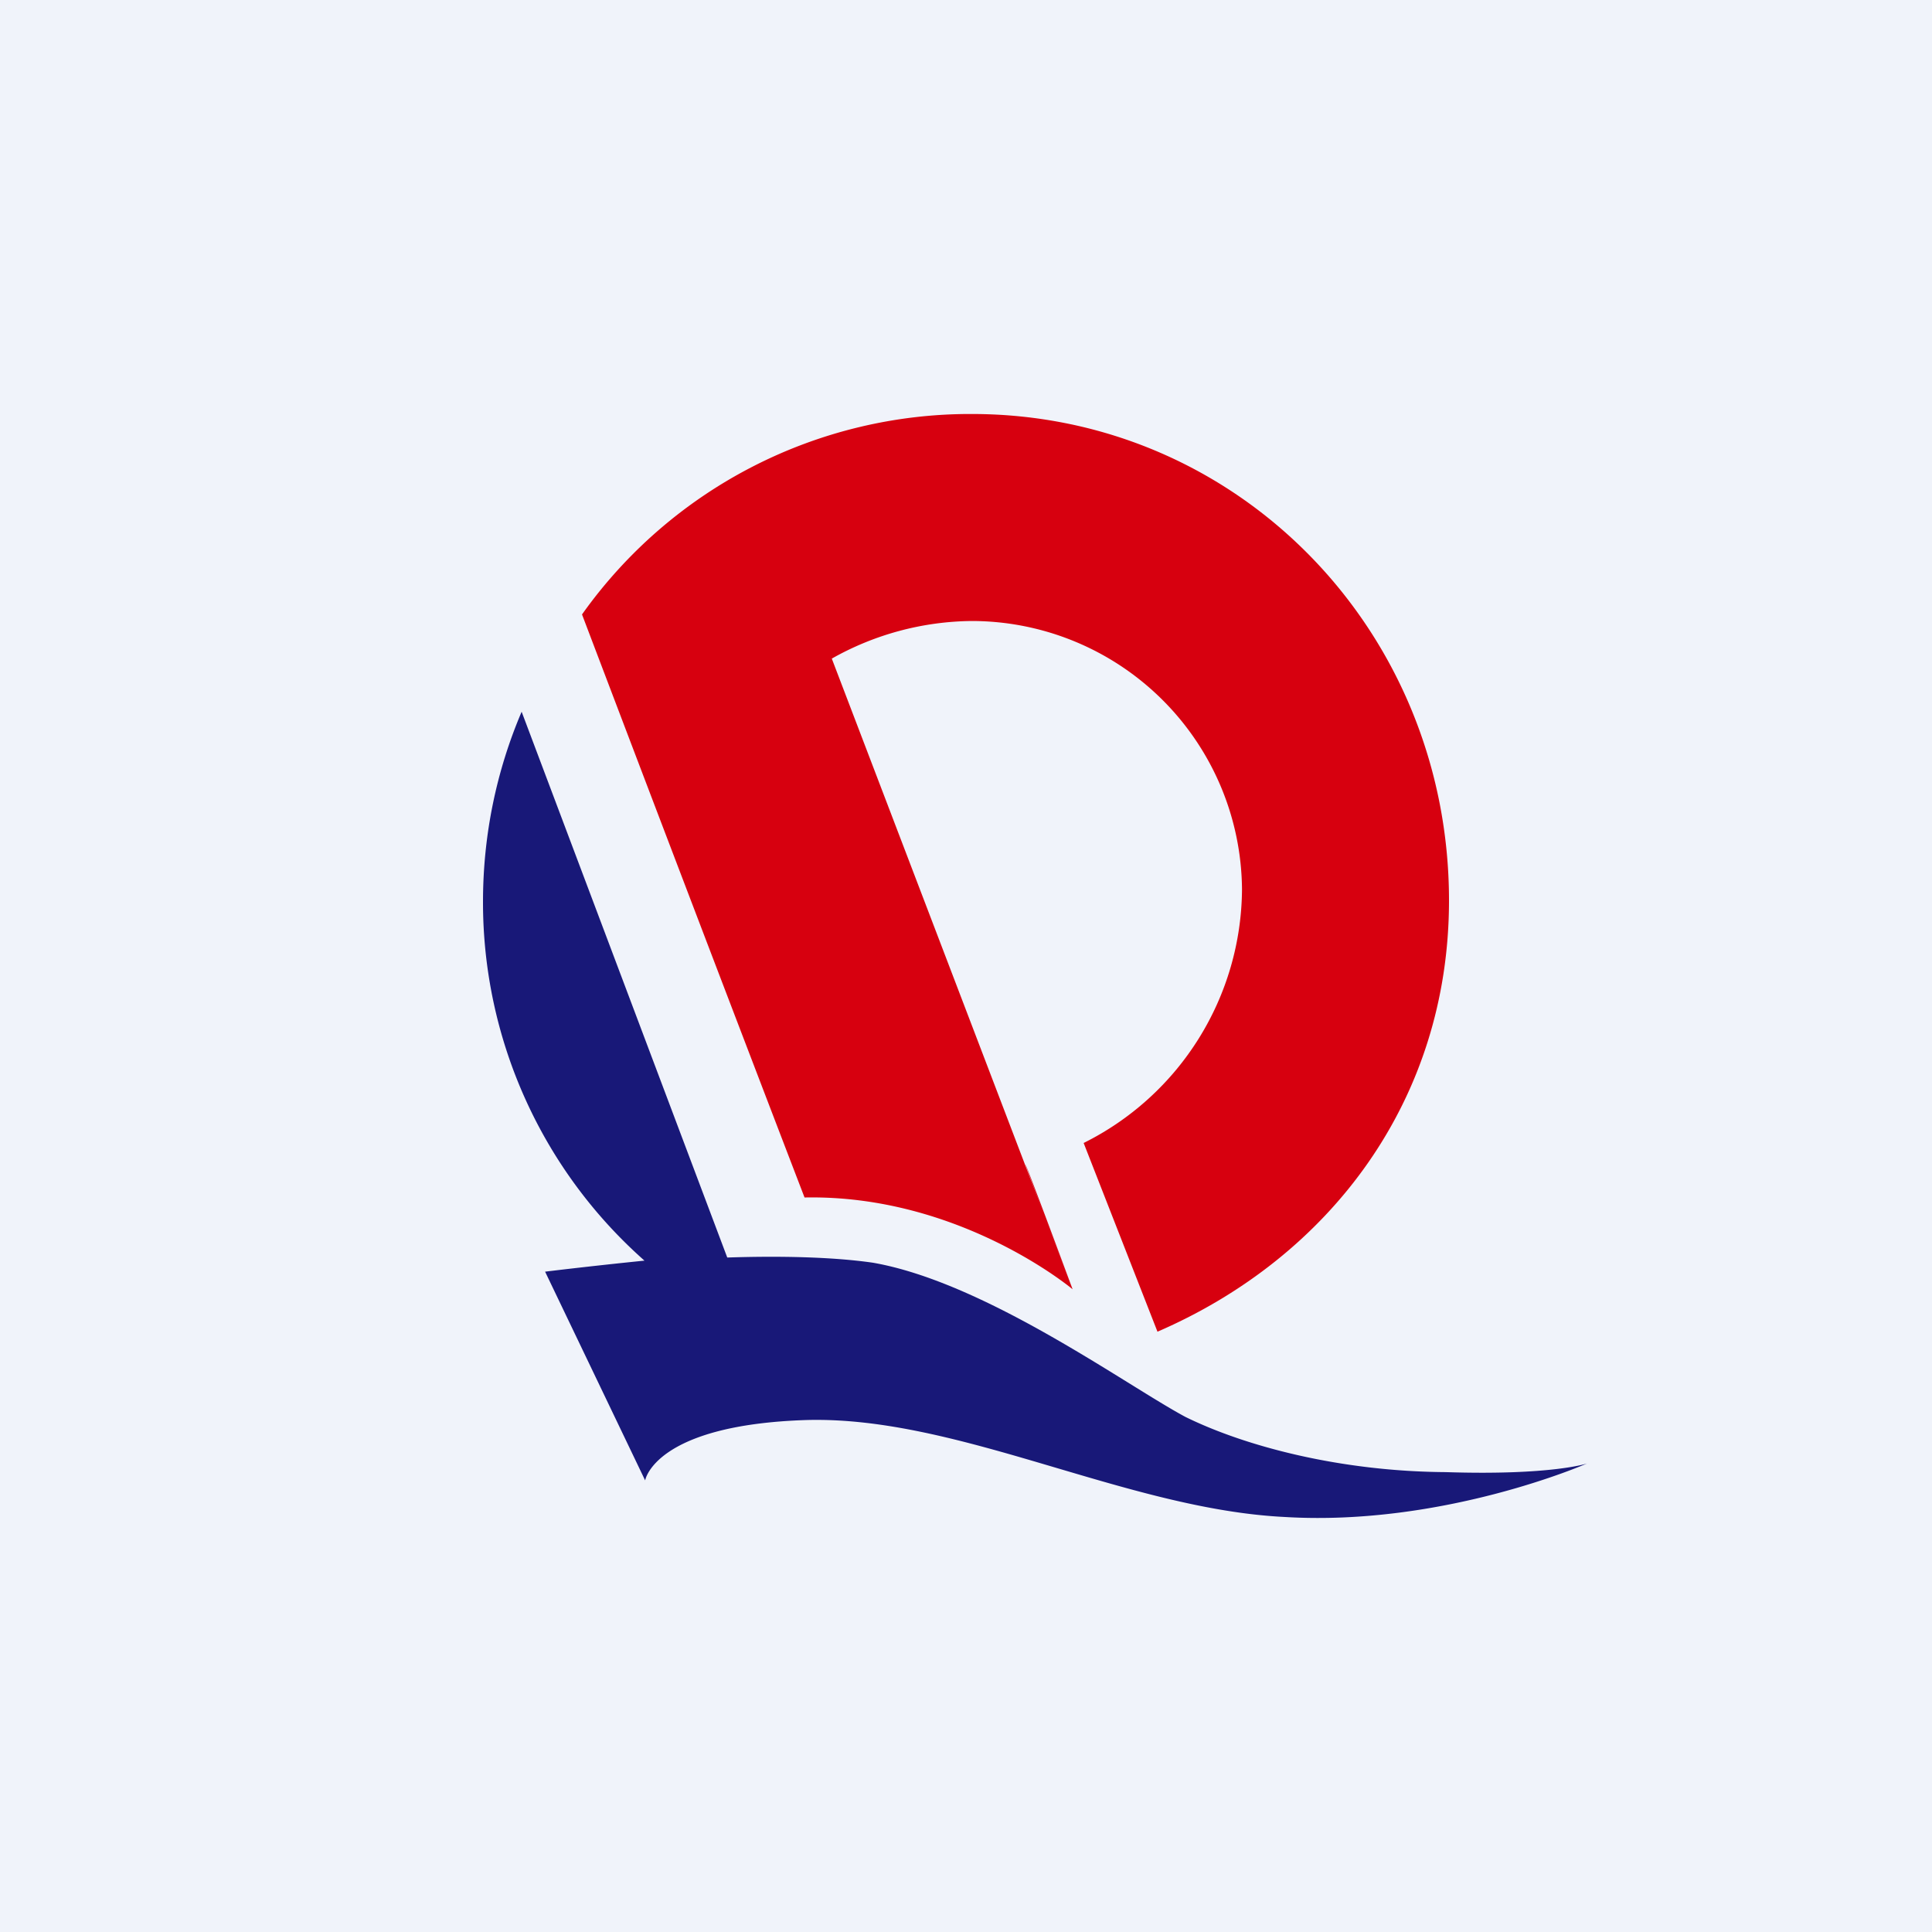
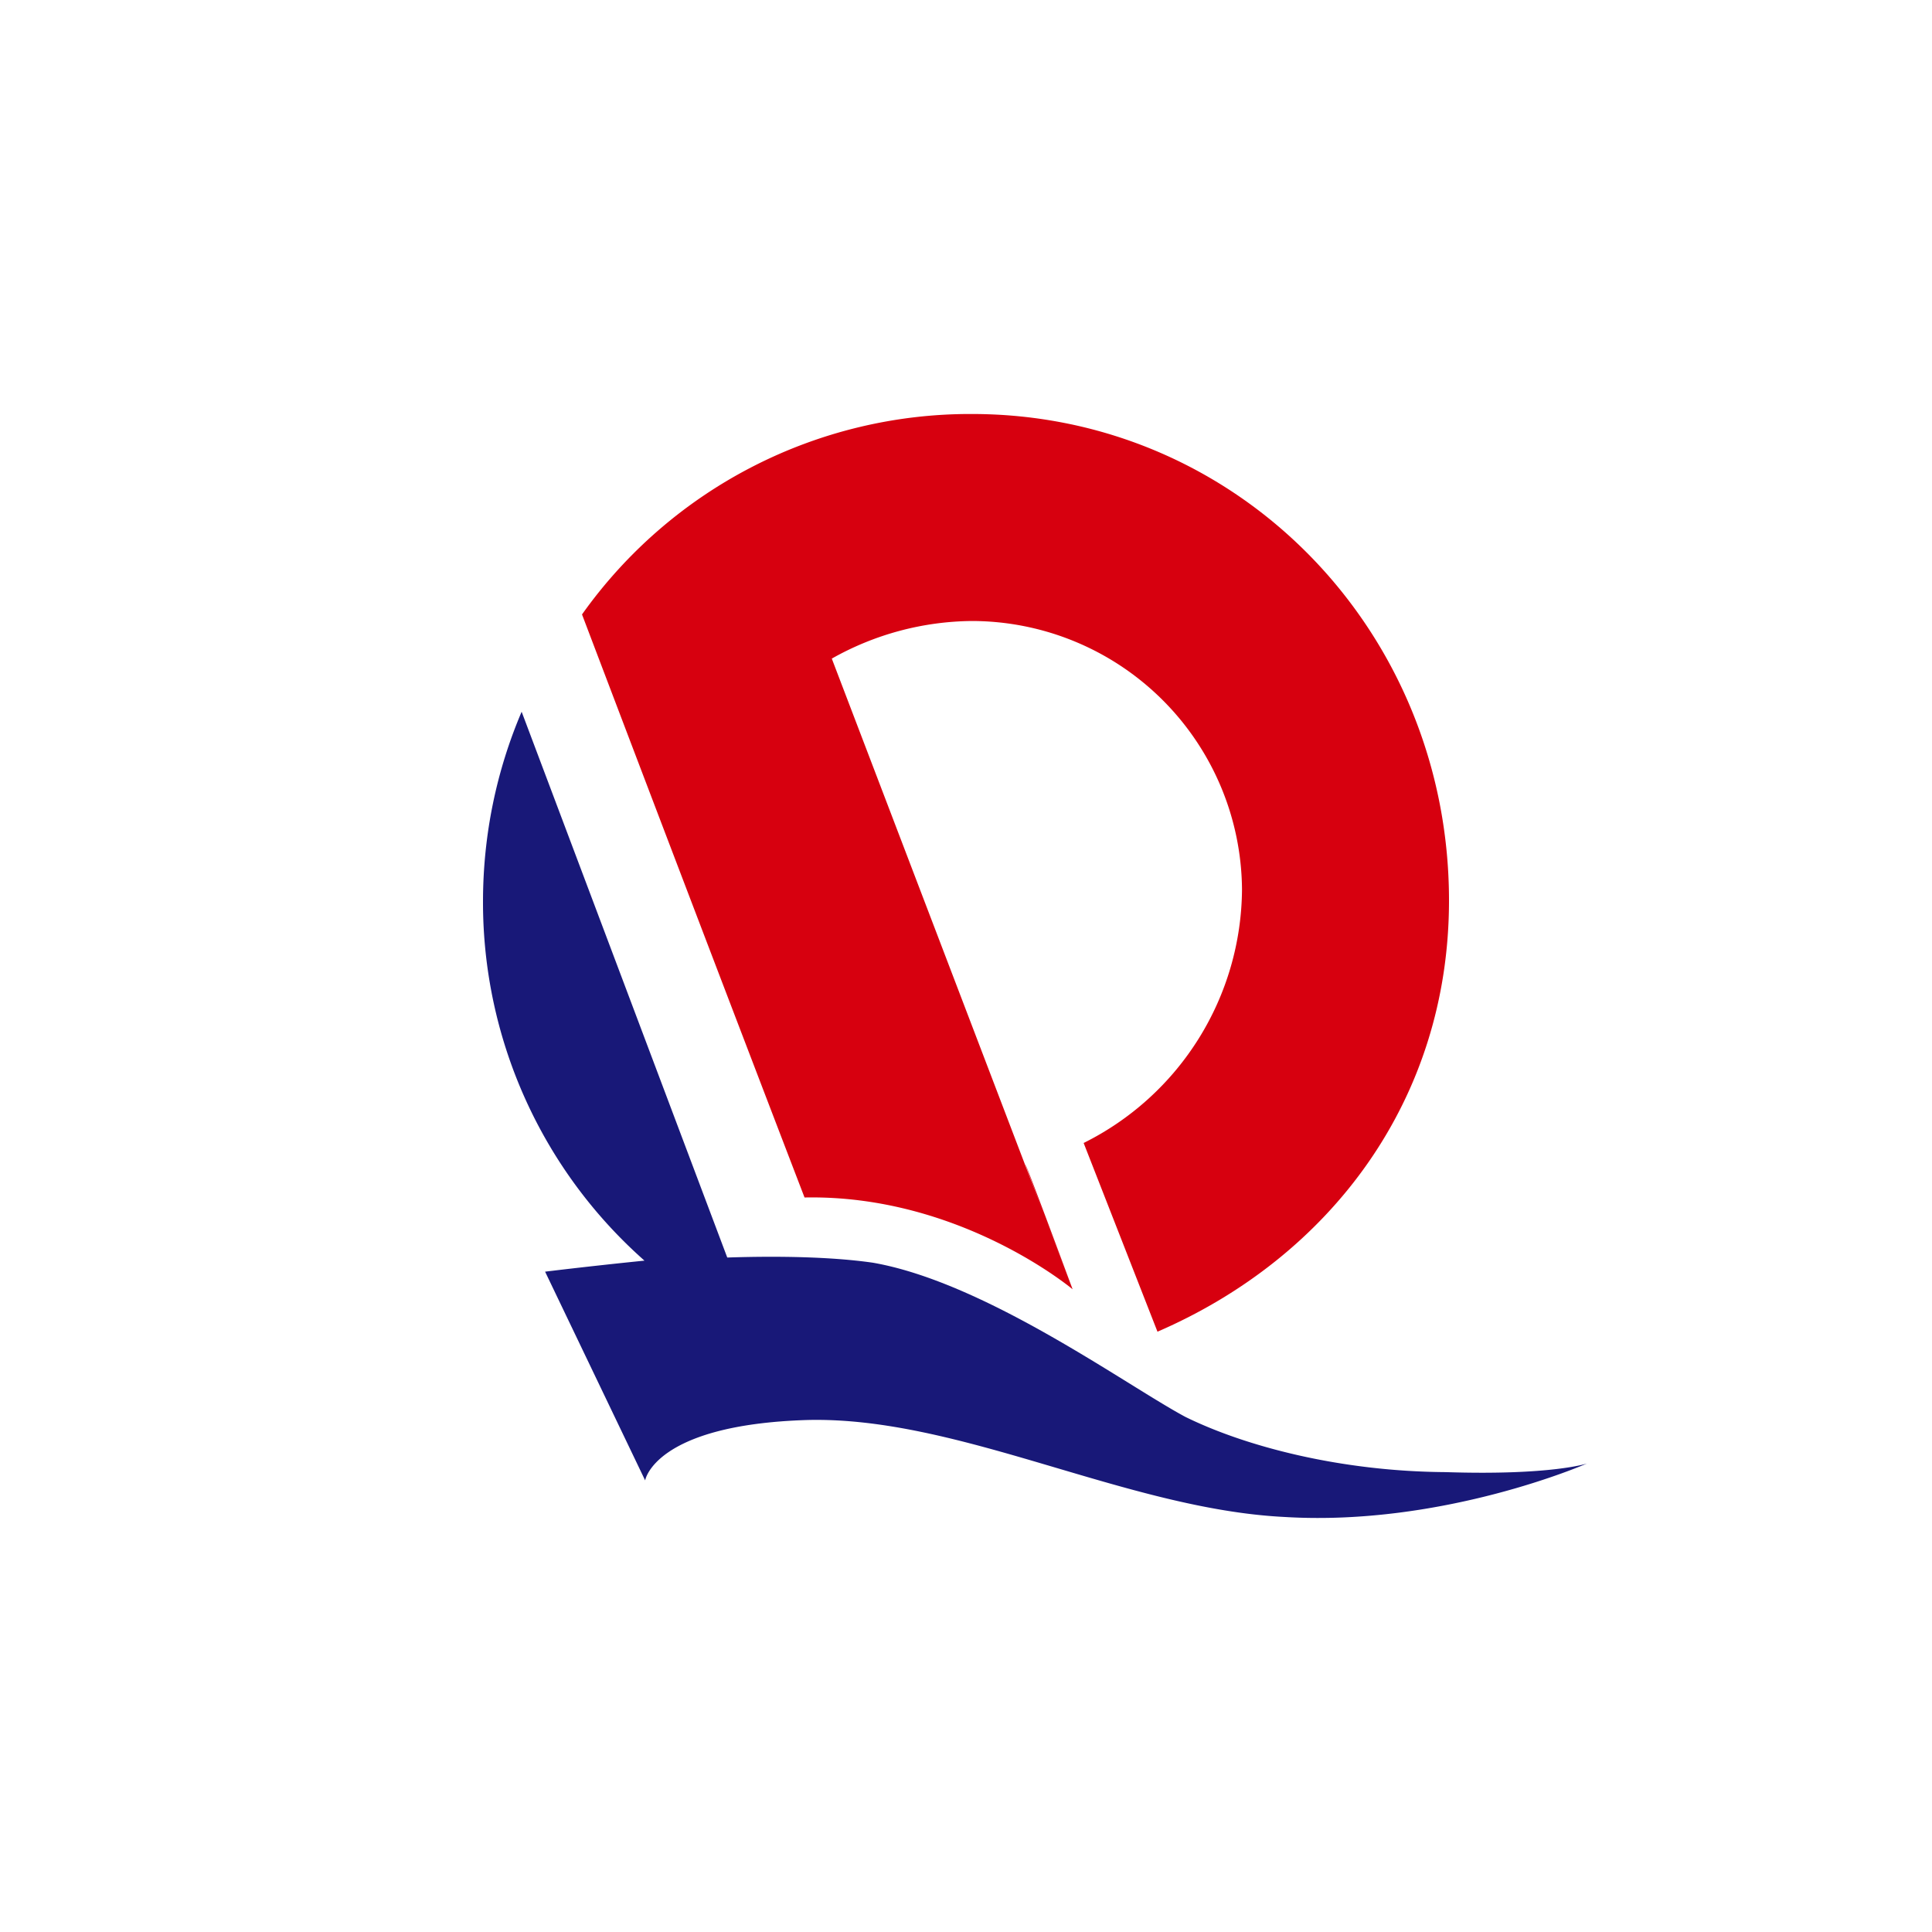
<svg xmlns="http://www.w3.org/2000/svg" width="56" height="56">
-   <path fill="#F0F3FA" d="M0 0h56v56H0z" />
  <path d="M28.17 12C35.9 12 42 18.3 42 26.1c0 5.8-3.46 10.34-8.45 12.5l-2.14-5.47A8.27 8.27 0 0036 25.78 7.84 7.84 0 0028.17 18a8.4 8.4 0 00-4.06 1.09l6.98 18.28c-1.78-4.81-1.86-4.84 0 0 0 0-3.27-2.75-7.77-2.66-2.15-5.6-4.3-11.24-6.45-16.9A13.8 13.8 0 0128.17 12z" fill="#D7000F" />
  <path d="M15.8 36.86s1.21-.15 2.88-.32A13.86 13.86 0 0114 26.14c0-1.96.4-3.82 1.12-5.51l5.96 15.82c1.5-.05 3.04-.02 4.22.15 3.27.57 7.34 3.55 9.06 4.47 1.75.86 4.5 1.58 7.54 1.6 3.07.1 4.1-.25 4.1-.25s-4.16 1.83-8.77 1.55c-4.6-.23-9.44-2.93-13.85-2.81-4.42.14-4.68 1.75-4.68 1.75l-2.9-6.05z" fill="#181878" />
</svg>